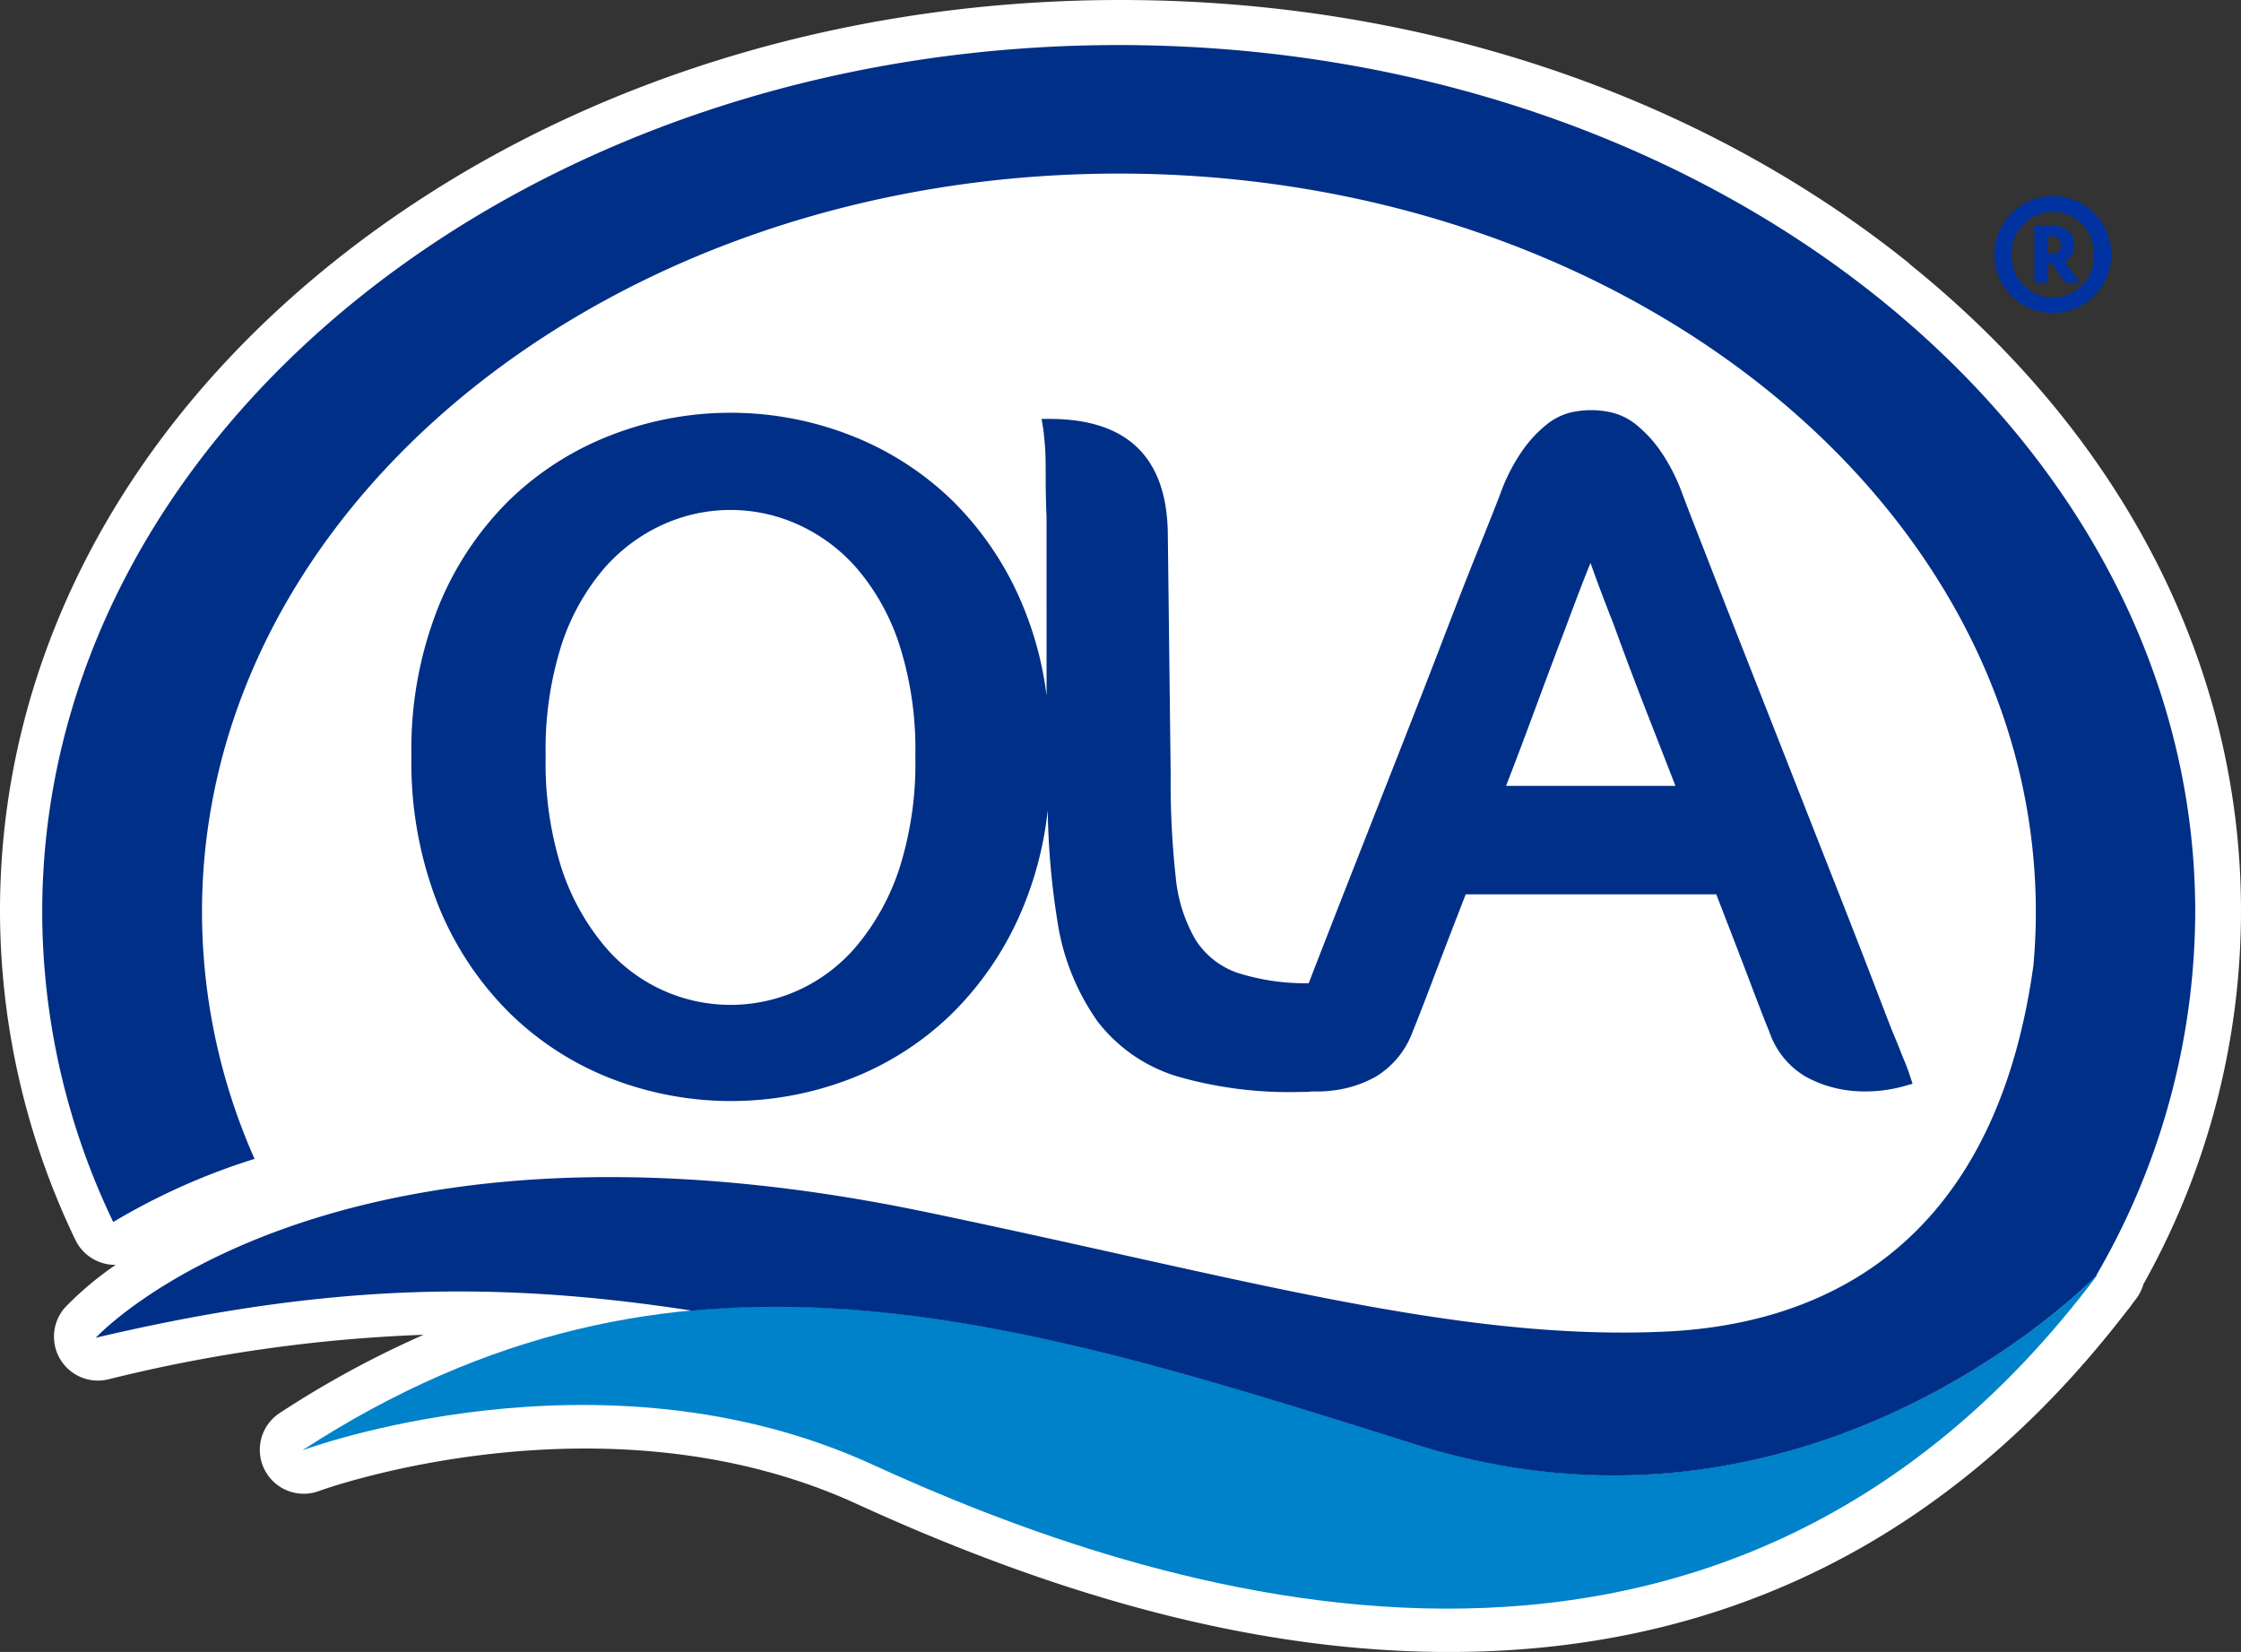
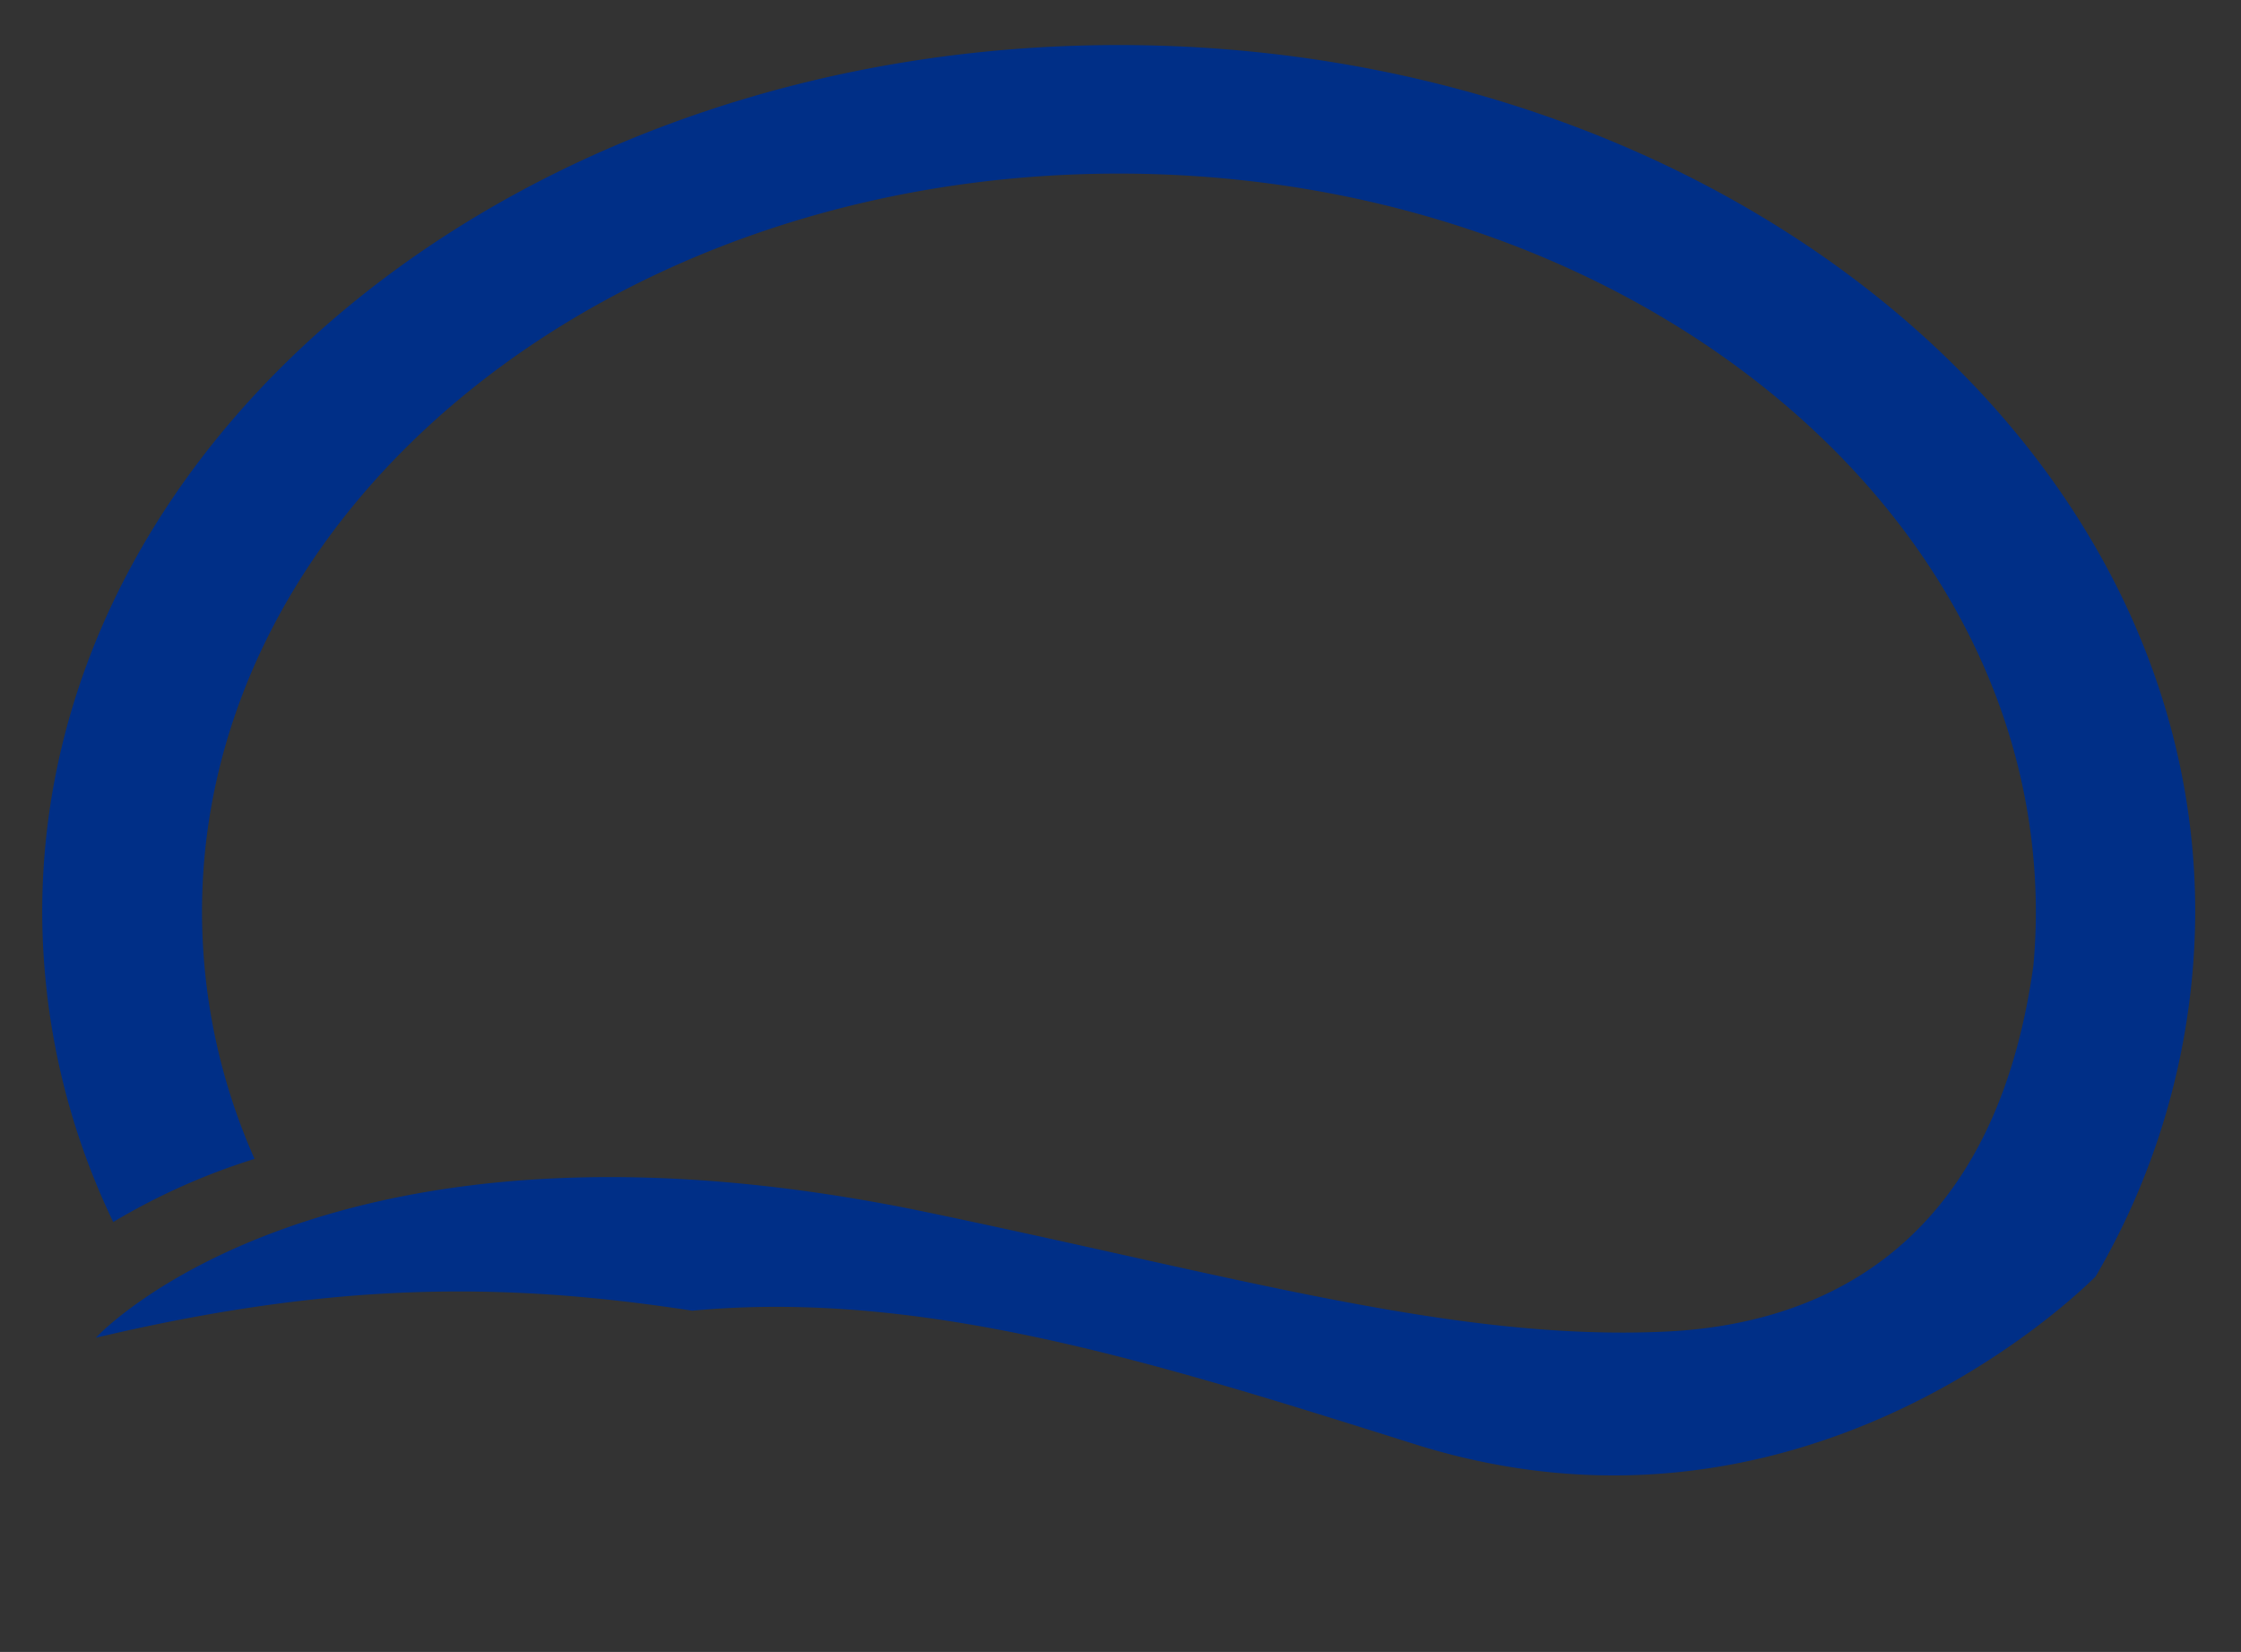
<svg xmlns="http://www.w3.org/2000/svg" viewBox="0 0 284 209.36">
  <rect x="0" y="0" width="284" height="209.36" fill="#333333" stroke="none" />
  <defs>
    <style>.cls-1{fill:#fff;}.cls-2{fill:#002f87;}.cls-3{fill:#0082ca;}.cls-4{fill:#0033a1;}</style>
  </defs>
  <g id="Capa_2" data-name="Capa 2">
    <g id="IMAGEN">
-       <path class="cls-1" d="M242,33.42C215.21,11.87,179.71,0,142,0S68.79,11.87,42,33.42c-27.11,21.83-42,51-42,82a96.5,96.5,0,0,0,9.53,41.67A5.59,5.59,0,0,0,13,160.07a5.46,5.46,0,0,0,1.66.23,41.7,41.7,0,0,0-6.36,5.34,5.57,5.57,0,0,0,5.39,9.18,194.69,194.69,0,0,1,40-5.66,125.24,125.24,0,0,0-18.2,9.89,5.57,5.57,0,0,0,5,9.89c.36-.14,36-13,68,1.62,27.13,12.43,51.34,18.58,74,18.8h1.24c34.85,0,63.67-14.48,85.7-43.08.38-.46.57-.72.57-.72s.13-.18.19-.28l.56-.73a5.76,5.76,0,0,0,.89-1.81A96.76,96.76,0,0,0,284,115.46c0-31.07-14.93-60.21-42-82" />
-       <path class="cls-2" d="M242.05,136.36c-.23-.73-.52-1.48-.82-2.18s-.52-1.34-.83-2.08-.62-1.47-.91-2.22c-.55-1.43-1.49-3.89-2.84-7.39s-2.92-7.51-4.69-12l-.12-.31q-2.62-6.65-5.5-14l-5.62-14.29q-2.67-6.8-4.69-12c-1.37-3.5-2.3-5.89-2.83-7.32a23.72,23.72,0,0,0-2.85-5.53,16.12,16.12,0,0,0-3-3.22,7.89,7.89,0,0,0-3.05-1.53,11.57,11.57,0,0,0-5.32,0,7.92,7.92,0,0,0-3,1.53,15.84,15.84,0,0,0-3,3.22,23.61,23.61,0,0,0-2.85,5.54c-.55,1.45-1.52,3.91-2.89,7.3s-2.95,7.46-4.69,12-3.61,9.32-5.56,14.28l-5.62,14.3c-1.78,4.52-3.34,8.54-4.69,12l-.83,2.15a28.34,28.34,0,0,1-9-1.31,10.25,10.25,0,0,1-5.35-4.22,19.4,19.4,0,0,1-2.51-8,109.21,109.21,0,0,1-.63-12.86L148,68c0-9.9-5-14.91-15-14.91h-1l.19,1.14c.07.46.14,1.16.22,2.07s.11,2,.11,3.42,0,3.43.11,5.79V88.17A43.45,43.45,0,0,0,129.72,77a40.25,40.25,0,0,0-9.08-13.61,38.6,38.6,0,0,0-13-8.28,41.85,41.85,0,0,0-30.1,0,38.41,38.41,0,0,0-13,8.28A40.11,40.11,0,0,0,55.52,77a48.69,48.69,0,0,0-3.38,18.81,49.14,49.14,0,0,0,3.38,18.87,40.44,40.44,0,0,0,9.08,13.72,38,38,0,0,0,13,8.35,42,42,0,0,0,30.1,0,38.09,38.09,0,0,0,13-8.35,40.74,40.74,0,0,0,9.08-13.72,45.11,45.11,0,0,0,3-12A97.09,97.09,0,0,0,134,116.71a29.6,29.6,0,0,0,5.11,12.76,20.08,20.08,0,0,0,10,6.92,51.09,51.09,0,0,0,15.53,2c.55,0,1.07,0,1.59-.06l.67,0a14.93,14.93,0,0,0,1.78-.1,14.71,14.71,0,0,0,5.64-1.76,11.12,11.12,0,0,0,4.7-5.71c.46-1.11,1.3-3.26,2.56-6.58,1.18-3.11,2.58-6.75,4.17-10.84H217.5c1.59,4.11,3,7.75,4.17,10.84s2.08,5.44,2.55,6.56a10.49,10.49,0,0,0,4.65,5.73,15.17,15.17,0,0,0,5.67,1.76,18.19,18.19,0,0,0,6.9-.62l.94-.26ZM114,110a29.8,29.8,0,0,1-5.37,9.8,21.09,21.09,0,0,1-7.51,5.72,20.83,20.83,0,0,1-24.59-5.72,29.81,29.81,0,0,1-5.38-9.8,44.24,44.24,0,0,1-2-14.18,43.83,43.83,0,0,1,2-14.07,28.53,28.53,0,0,1,5.37-9.67,21.9,21.9,0,0,1,7.52-5.61,20.74,20.74,0,0,1,17.08,0,21.77,21.77,0,0,1,7.51,5.61A28.36,28.36,0,0,1,114,81.78a43.54,43.54,0,0,1,2,14.07A44,44,0,0,1,114,110m76.86-10.4c1.37-3.52,2.67-7,3.88-10.27,1.38-3.74,2.67-7.16,3.82-10.18,1-2.7,2-5.32,3-7.81.89,2.5,1.88,5.13,2.94,7.8,1.08,3,2.37,6.44,3.83,10.21l4,10.25Z" />
-       <path class="cls-3" d="M266,161.34S230.1,199,179.31,183s-93.92-29.85-141,.81c0,0,37.61-14.06,72.21,1.78s106.76,41,155.48-24.27" />
      <path class="cls-2" d="M211,168.76c-26.52,1.23-54.15-6.94-93.73-15.17-76-15.81-105.13,15.95-105.13,15.95,29.67-7,51.22-7.19,75.59-3.43,29.42-2.76,58.91,6.64,91.57,16.92,47.63,15,82.17-17.19,86.28-21.26a92,92,0,0,0,12.62-46.17c0-60.69-61.08-109.89-136.43-109.89S5.35,54.91,5.35,115.6a91,91,0,0,0,9,39.27,83.29,83.29,0,0,1,17.91-8A77.27,77.27,0,0,1,25.6,115.6C25.6,63.91,77.61,22,141.78,22S258,63.91,258,115.6c0,2.28-.11,4.54-.31,6.78-5.26,37.87-29.4,45.58-46.64,46.38" />
-       <path class="cls-4" d="M260.16,39.67a7.41,7.41,0,1,1,0-14.82,7.41,7.41,0,1,1,0,14.82m0-12.83a5.23,5.23,0,0,0-5.22,5.42,5.22,5.22,0,1,0,10.43,0,5.24,5.24,0,0,0-5.21-5.42m3,9H262a.53.53,0,0,1-.49-.22l-1.41-2.18h-.58v2.08a.28.28,0,0,1-.31.32h-1.06c-.23,0-.33-.1-.33-.32V29c0-.31.06-.39.37-.39.51,0,1,0,1.56,0a3.36,3.36,0,0,1,2.58.84,2.38,2.38,0,0,1,.56,1.54,2.25,2.25,0,0,1-1.22,2.11l1.69,2.38a.45.45,0,0,1,.06.21c0,.12-.13.16-.21.16m-3.32-5.91h-.37v2.22H260A1,1,0,0,0,261.16,31c0-.78-.55-1.09-1.27-1.09" />
    </g>
  </g>
</svg>